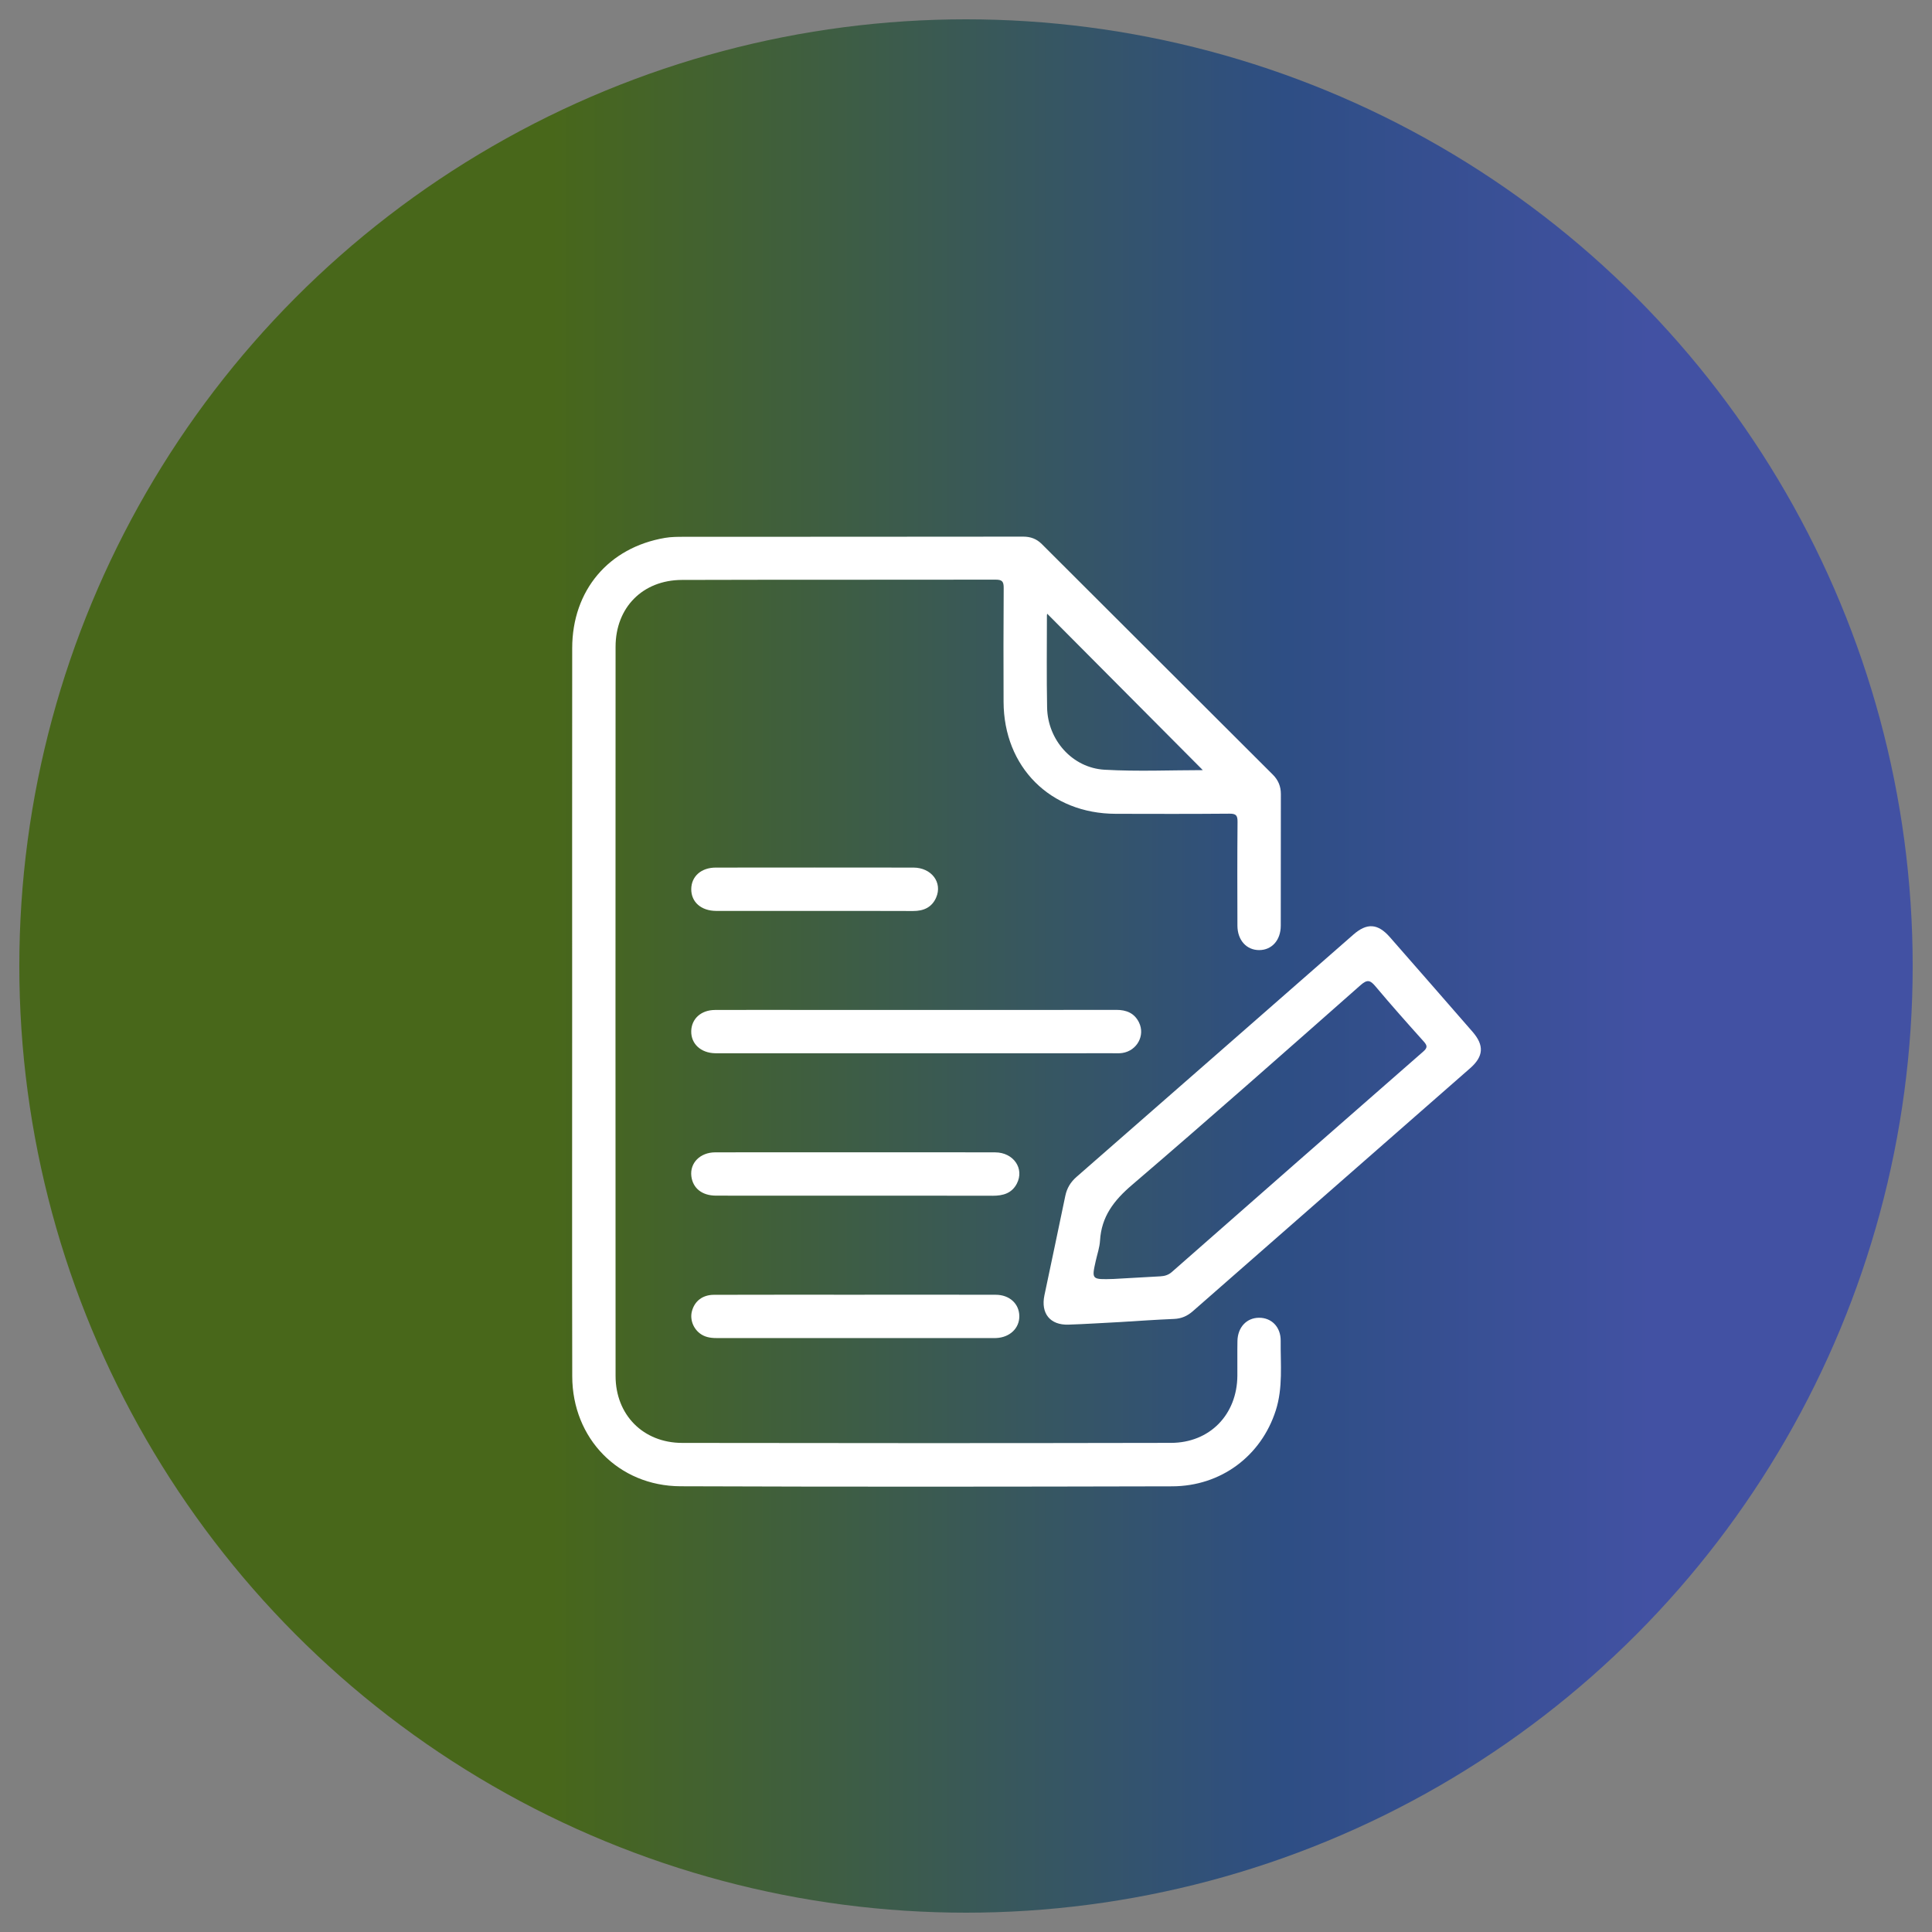
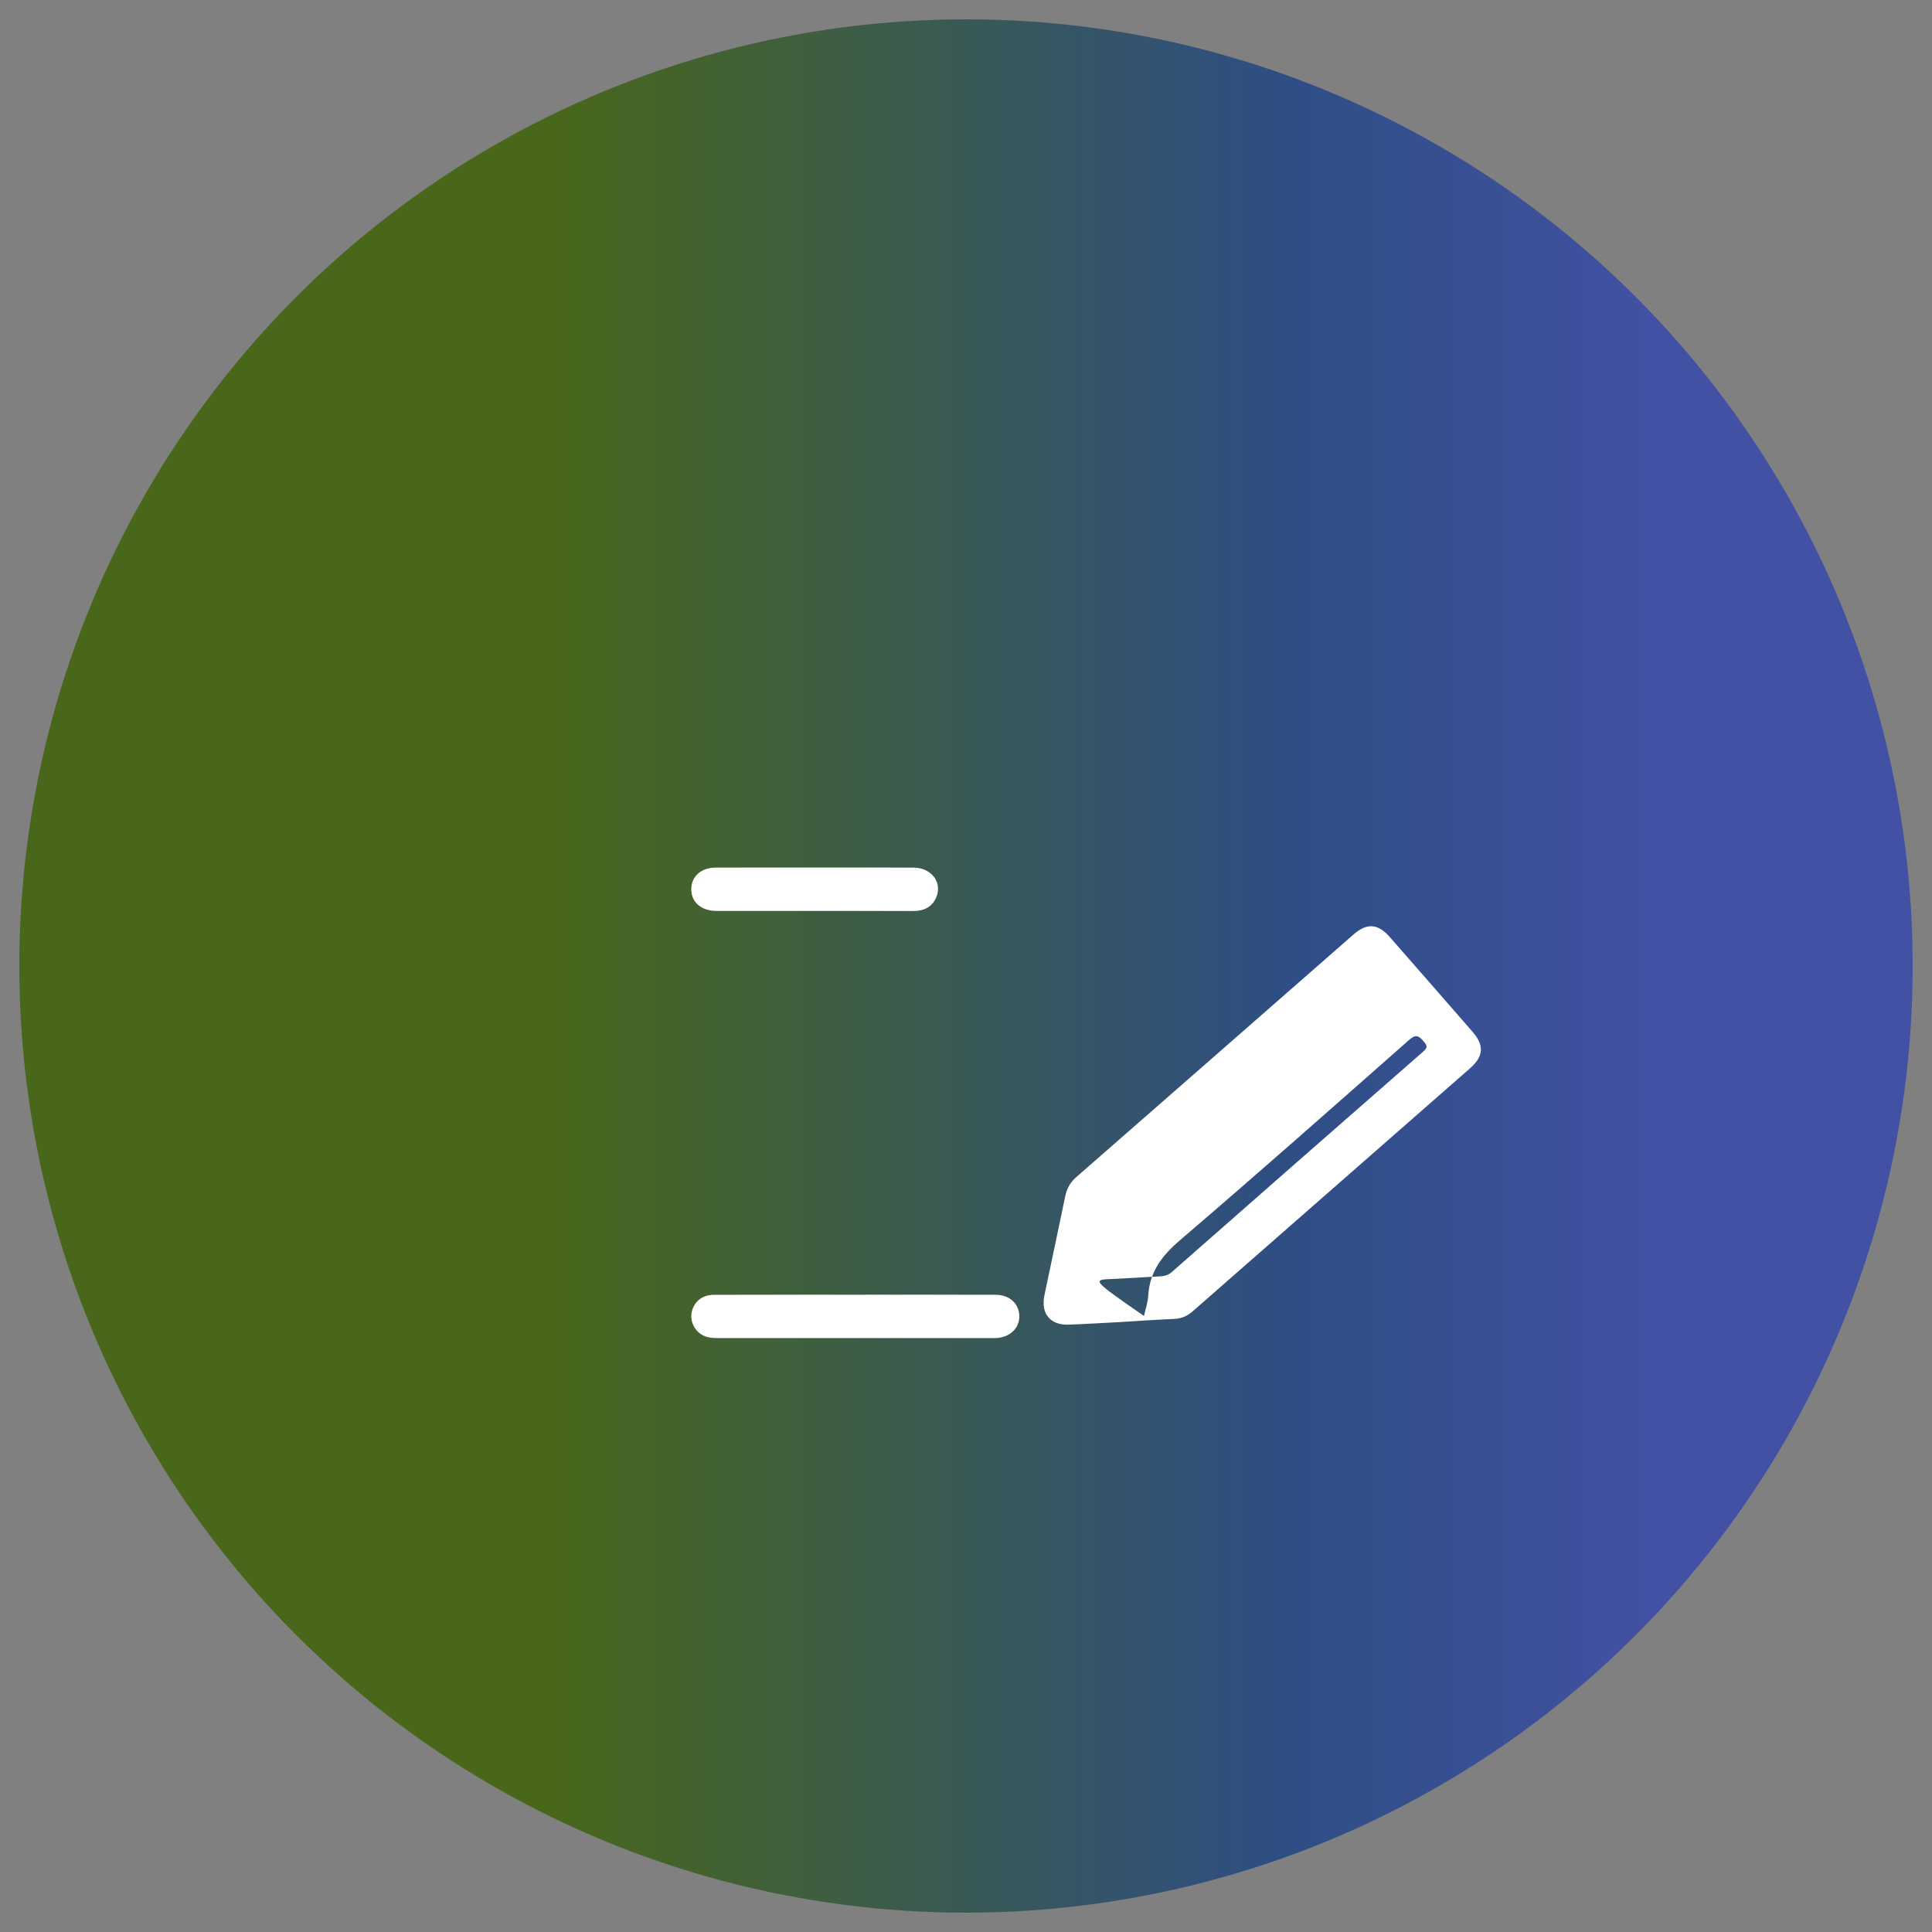
<svg xmlns="http://www.w3.org/2000/svg" version="1.1" id="Layer_1" x="0px" y="0px" width="100px" height="100px" viewBox="0 0 100 100" enable-background="new 0 0 100 100" xml:space="preserve">
  <rect x="0" y="0" width="100" height="100" fill="#808080" stroke="none" />
  <linearGradient id="SVGID_1_" gradientUnits="userSpaceOnUse" x1="1" y1="50" x2="99" y2="50">
    <stop offset="0" style="stop-color:#48671A" />
    <stop offset="0.009" style="stop-color:#48671A" />
    <stop offset="0.281" style="stop-color:#48671A" />
    <stop offset="0.668" style="stop-color:#2E4E84" />
    <stop offset="0.862" style="stop-color:#4251A3" />
    <stop offset="0.888" style="stop-color:#4251A3" />
    <stop offset="1" style="stop-color:#4251A3" />
  </linearGradient>
  <circle fill="url(#SVGID_1_)" cx="50" cy="50" r="49" />
  <g>
-     <path fill-rule="evenodd" clip-rule="evenodd" fill="#FFFFFF" d="M29.615,52.344c0-6.265-0.004-12.529,0.002-18.794   c0.002-2.988,1.881-5.215,4.807-5.71c0.317-0.054,0.646-0.055,0.969-0.055c5.855-0.003,11.71-0.002,17.566-0.009   c0.384,0,0.693,0.114,0.963,0.383c3.985,3.98,7.973,7.96,11.961,11.938c0.28,0.28,0.416,0.607,0.414,1.008   c-0.006,2.27,0.001,4.541-0.005,6.811c-0.002,0.752-0.465,1.261-1.119,1.261c-0.653,0-1.12-0.511-1.124-1.262   c-0.006-1.792-0.01-3.584,0.006-5.377c0.003-0.329-0.076-0.425-0.416-0.422c-1.963,0.017-3.926,0.012-5.889,0.007   c-3.384-0.006-5.796-2.416-5.805-5.801c-0.006-1.963-0.009-3.926,0.006-5.889c0.002-0.329-0.076-0.431-0.42-0.43   C46.12,30.014,40.708,30,35.297,30.017c-2.035,0.007-3.434,1.429-3.435,3.46c-0.006,12.581-0.006,25.162,0,37.743   c0.001,2.013,1.428,3.462,3.448,3.465c8.433,0.015,16.866,0.015,25.298-0.002c2.015-0.003,3.425-1.468,3.438-3.479   c0.005-0.598-0.007-1.194,0.004-1.792c0.014-0.714,0.476-1.204,1.12-1.205c0.649-0.002,1.127,0.482,1.118,1.197   c-0.013,1.207,0.125,2.424-0.256,3.606c-0.753,2.344-2.826,3.915-5.358,3.922c-8.483,0.021-16.968,0.029-25.451-0.003   c-3.21-0.013-5.597-2.475-5.604-5.688C29.606,64.941,29.616,58.643,29.615,52.344z M62.258,39.862   c-2.664-2.677-5.366-5.394-8.055-8.096c-0.001,0.002-0.015,0.049-0.015,0.096c0,1.586-0.021,3.173,0.01,4.759   c0.03,1.679,1.305,3.125,2.975,3.22C58.898,39.939,60.635,39.862,62.258,39.862z" />
-     <path fill-rule="evenodd" clip-rule="evenodd" fill="#FFFFFF" d="M57.962,68.43c-0.887,0.045-1.771,0.104-2.658,0.133   c-0.95,0.032-1.441-0.581-1.245-1.518c0.361-1.715,0.726-3.431,1.081-5.147c0.083-0.399,0.271-0.712,0.584-0.985   c4.779-4.175,9.551-8.357,14.325-12.537c0.704-0.617,1.267-0.581,1.89,0.13c1.428,1.629,2.854,3.261,4.276,4.895   c0.615,0.706,0.58,1.276-0.122,1.891c-4.784,4.193-9.572,8.384-14.355,12.578c-0.282,0.247-0.587,0.382-0.967,0.398   C59.834,68.307,58.897,68.373,57.962,68.43z M57.634,66.199c0.714-0.041,1.566-0.09,2.418-0.136   c0.227-0.012,0.422-0.066,0.604-0.226c4.331-3.809,8.668-7.612,13.01-11.408c0.224-0.196,0.219-0.307,0.028-0.519   c-0.843-0.939-1.683-1.883-2.495-2.851c-0.272-0.325-0.422-0.382-0.778-0.067c-3.928,3.467-7.853,6.938-11.833,10.344   c-0.932,0.798-1.579,1.633-1.651,2.877c-0.021,0.354-0.143,0.7-0.221,1.049C56.499,66.233,56.499,66.233,57.634,66.199z" />
-     <path fill-rule="evenodd" clip-rule="evenodd" fill="#FFFFFF" d="M47.443,52.275c3.445,0,6.891,0.003,10.336-0.004   c0.524-0.001,0.938,0.167,1.175,0.65c0.331,0.672-0.102,1.465-0.86,1.581c-0.167,0.026-0.341,0.014-0.511,0.014   c-6.771,0.001-13.542,0.001-20.313,0.001c-0.085,0-0.171,0.002-0.256-0.001c-0.74-0.016-1.25-0.487-1.236-1.144   c0.014-0.641,0.509-1.093,1.228-1.096c1.552-0.007,3.104-0.002,4.656-0.002C43.589,52.275,45.517,52.275,47.443,52.275z" />
+     <path fill-rule="evenodd" clip-rule="evenodd" fill="#FFFFFF" d="M57.962,68.43c-0.887,0.045-1.771,0.104-2.658,0.133   c-0.95,0.032-1.441-0.581-1.245-1.518c0.361-1.715,0.726-3.431,1.081-5.147c0.083-0.399,0.271-0.712,0.584-0.985   c4.779-4.175,9.551-8.357,14.325-12.537c0.704-0.617,1.267-0.581,1.89,0.13c1.428,1.629,2.854,3.261,4.276,4.895   c0.615,0.706,0.58,1.276-0.122,1.891c-4.784,4.193-9.572,8.384-14.355,12.578c-0.282,0.247-0.587,0.382-0.967,0.398   C59.834,68.307,58.897,68.373,57.962,68.43z M57.634,66.199c0.714-0.041,1.566-0.09,2.418-0.136   c0.227-0.012,0.422-0.066,0.604-0.226c4.331-3.809,8.668-7.612,13.01-11.408c0.224-0.196,0.219-0.307,0.028-0.519   c-0.272-0.325-0.422-0.382-0.778-0.067c-3.928,3.467-7.853,6.938-11.833,10.344   c-0.932,0.798-1.579,1.633-1.651,2.877c-0.021,0.354-0.143,0.7-0.221,1.049C56.499,66.233,56.499,66.233,57.634,66.199z" />
    <path fill-rule="evenodd" clip-rule="evenodd" fill="#FFFFFF" d="M44.27,67.015c2.423-0.001,4.846-0.006,7.27,0.002   c0.715,0.002,1.213,0.466,1.22,1.104c0.006,0.63-0.493,1.105-1.2,1.136c-0.102,0.005-0.204,0.001-0.307,0.001   c-1.16,0-2.32,0-3.481,0c-3.531,0-7.063-0.001-10.595,0.002c-0.311,0.001-0.613-0.02-0.883-0.195   c-0.399-0.259-0.598-0.755-0.479-1.201c0.141-0.522,0.547-0.842,1.137-0.845C39.39,67.011,41.83,67.015,44.27,67.015z" />
-     <path fill-rule="evenodd" clip-rule="evenodd" fill="#FFFFFF" d="M44.289,59.643c2.406,0,4.813-0.005,7.219,0.003   c0.95,0.003,1.526,0.838,1.124,1.617c-0.259,0.5-0.712,0.63-1.245,0.629c-3.021-0.008-6.041-0.004-9.062-0.004   c-1.757,0-3.515,0.004-5.272-0.002c-0.719-0.002-1.194-0.388-1.269-1.005c-0.083-0.686,0.452-1.233,1.236-1.236   C39.443,59.639,41.866,59.643,44.289,59.643z" />
    <path fill-rule="evenodd" clip-rule="evenodd" fill="#FFFFFF" d="M42.139,47.15c-1.688,0-3.375,0.003-5.063-0.001   c-0.787-0.002-1.303-0.461-1.297-1.132c0.007-0.656,0.513-1.11,1.267-1.111c3.41-0.004,6.819-0.005,10.229,0   c0.938,0.001,1.52,0.771,1.179,1.553c-0.225,0.513-0.654,0.697-1.199,0.695C45.549,47.146,43.844,47.15,42.139,47.15z" />
  </g>
</svg>